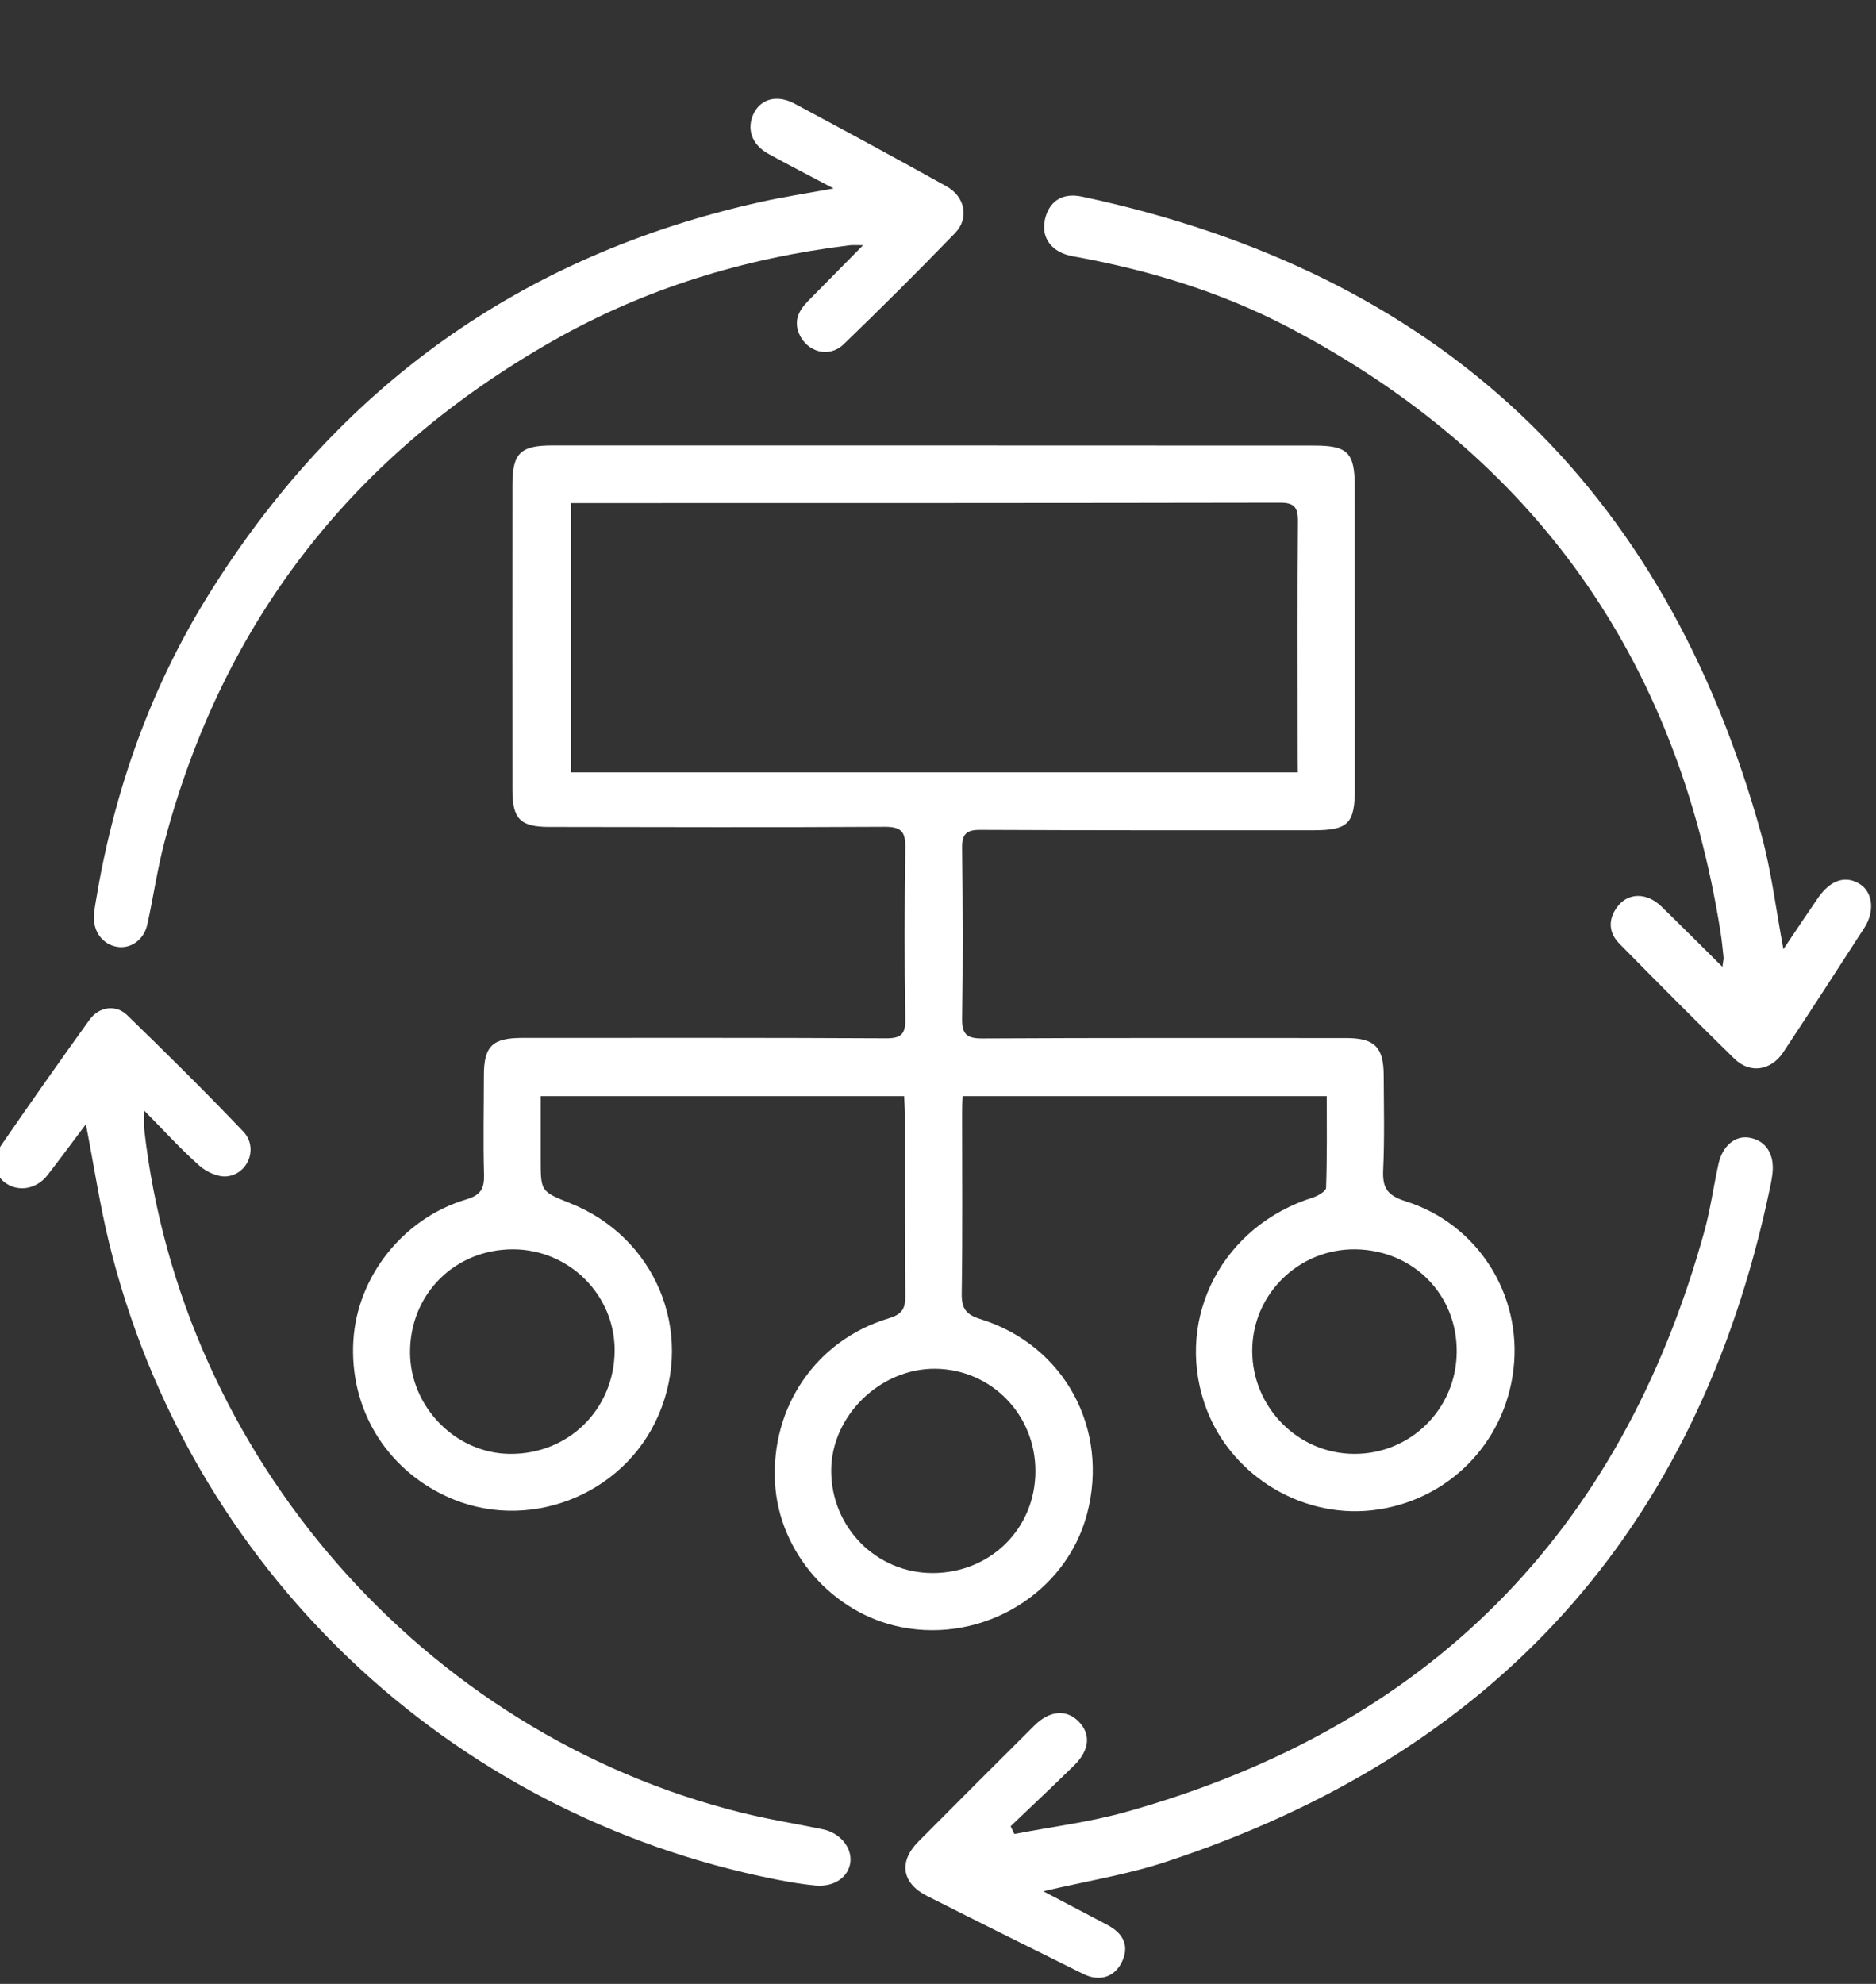
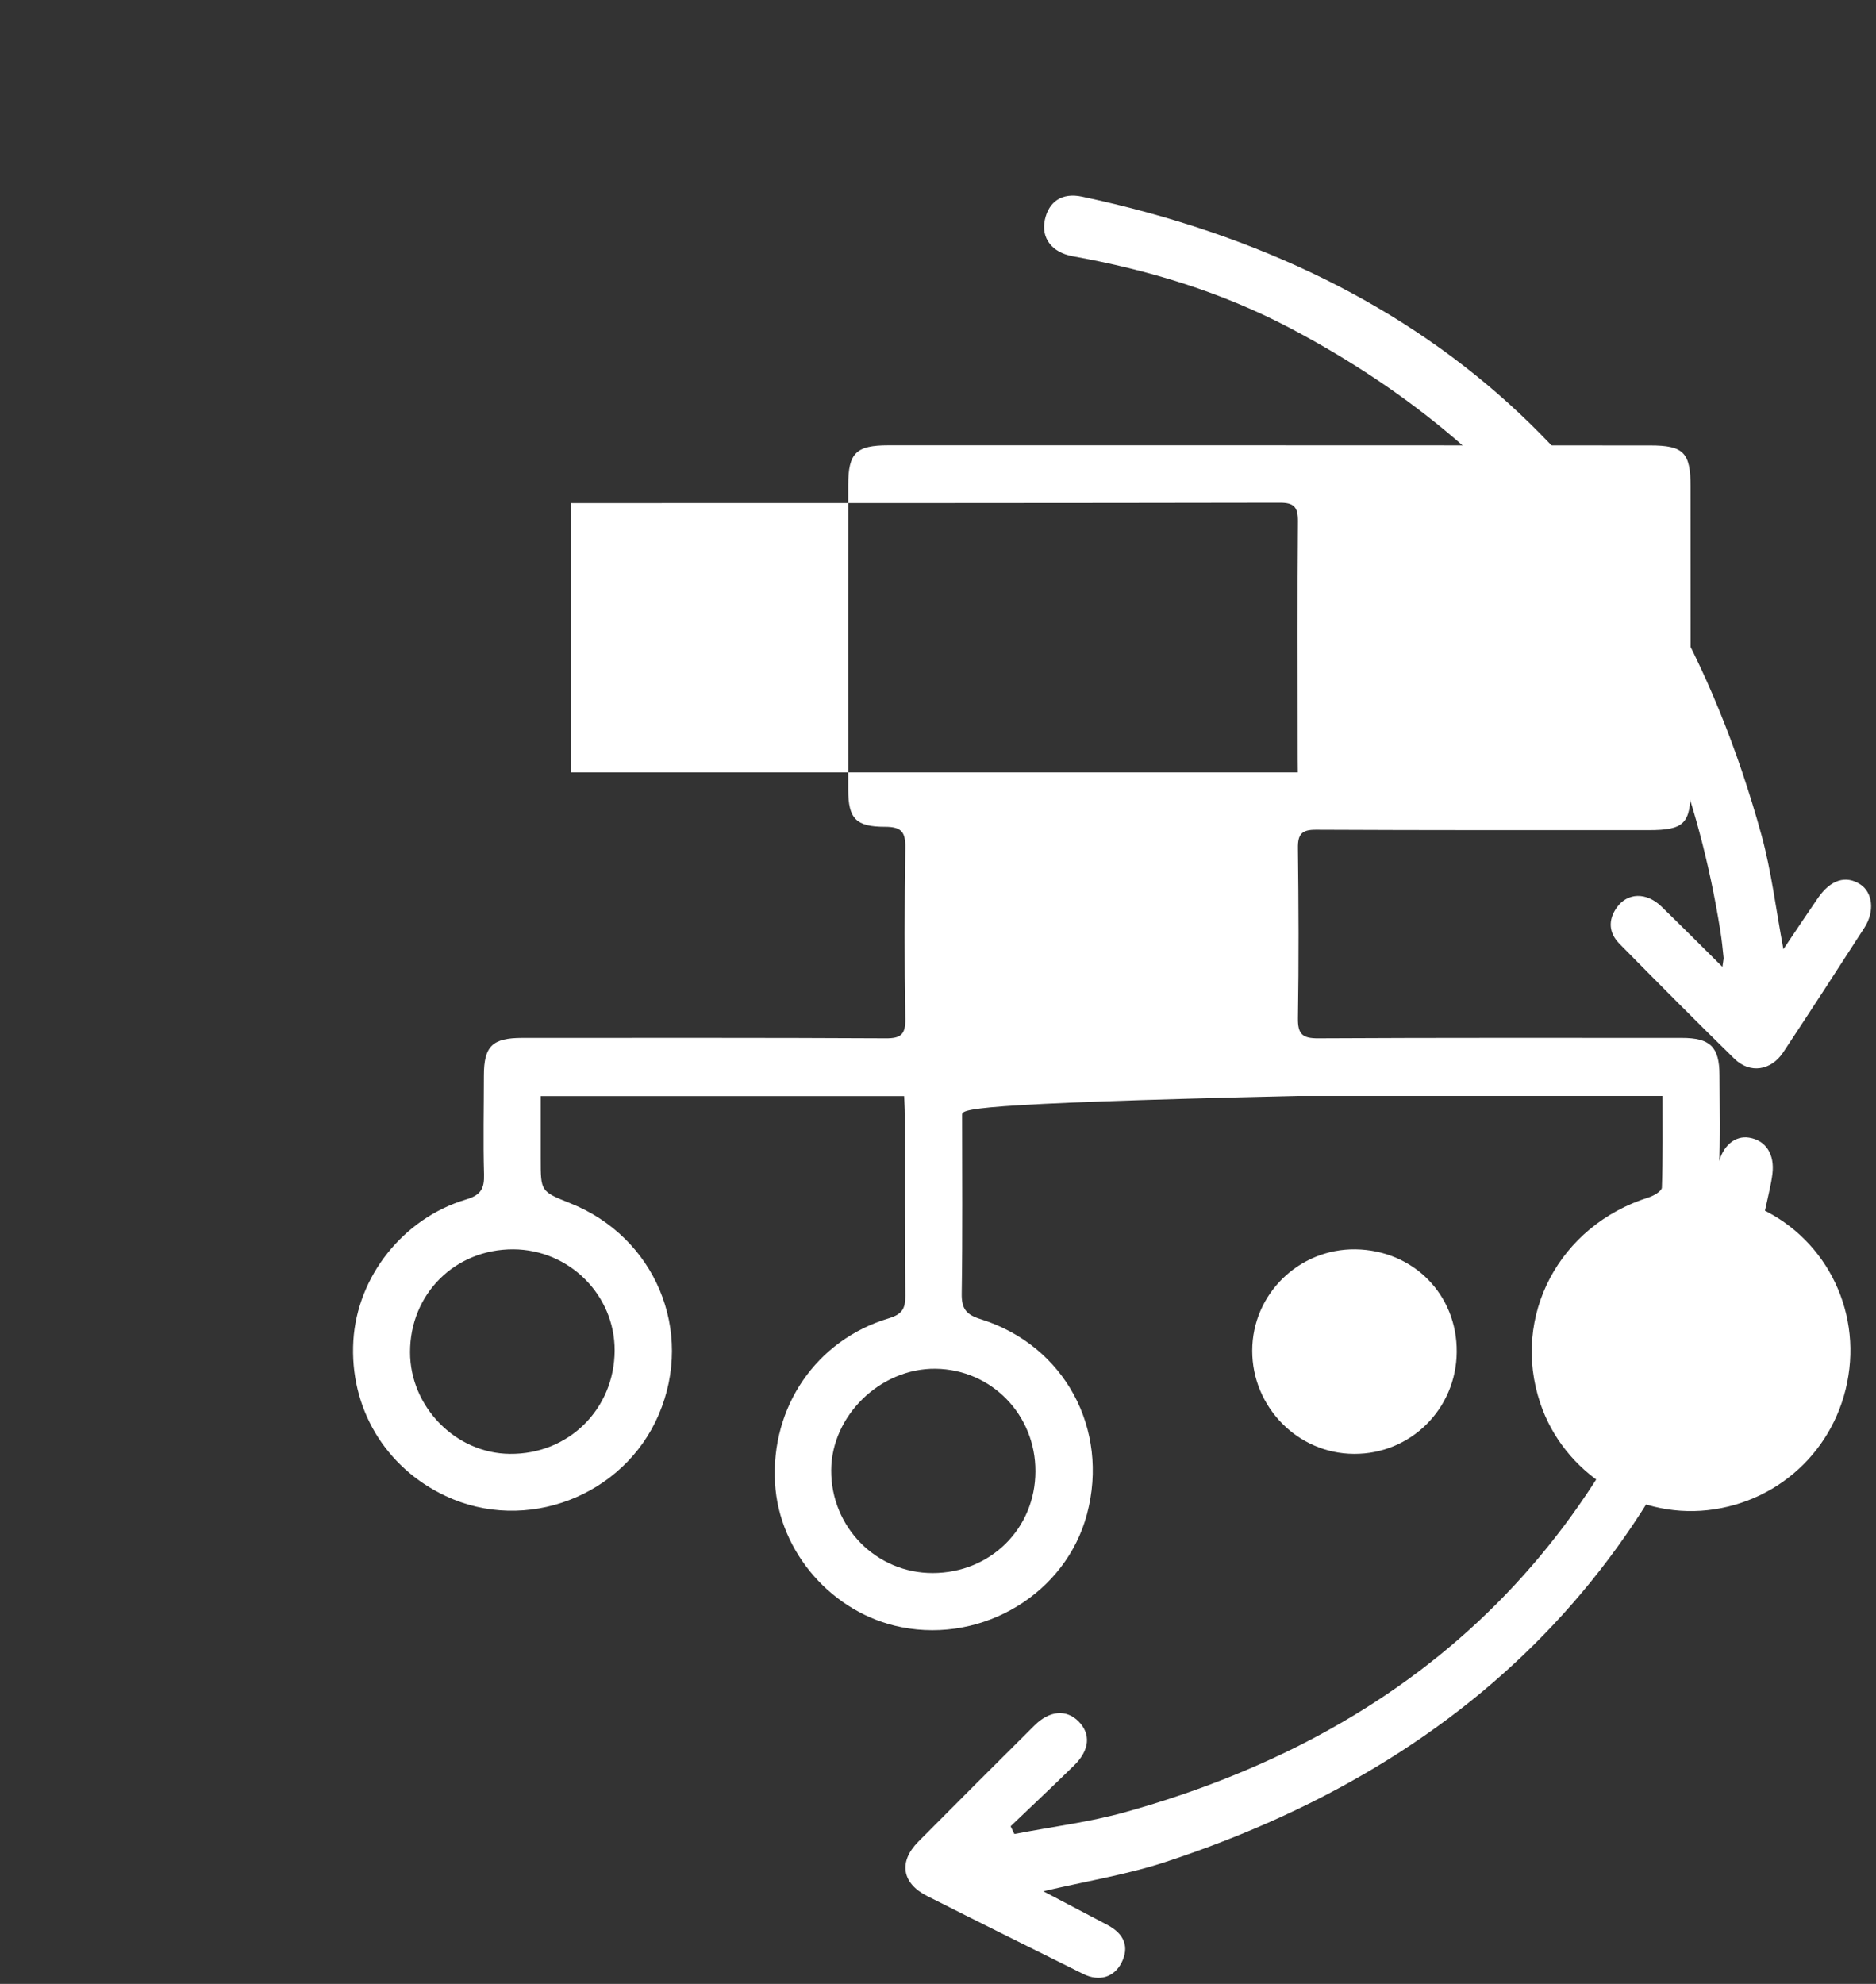
<svg xmlns="http://www.w3.org/2000/svg" id="Layer_1" x="0px" y="0px" viewBox="0 0 140 148" xml:space="preserve">
  <rect x="0" y="0" width="140" height="148" fill="#333333" stroke="none" />
  <g>
-     <path fill="#FFFFFF" d="M71.8,83.18c0,4.43,0.04,8.87-0.03,13.3c-0.02,1.16,0.33,1.6,1.44,1.94c6.24,1.96,9.59,8.19,7.91,14.53 c-1.56,5.89-7.71,9.64-13.84,8.44c-5.13-1-9.15-5.58-9.44-10.75c-0.33-5.68,3.07-10.67,8.48-12.29c0.99-0.3,1.25-0.71,1.24-1.69 c-0.05-4.52-0.02-9.04-0.03-13.56c0-0.42-0.04-0.84-0.06-1.33c-9.06,0-18.03,0-27.12,0c0,1.62,0,3.16,0,4.7c0,2.41,0,2.41,2.2,3.29 c6.34,2.52,9.28,9.53,6.61,15.77c-2.61,6.1-9.92,8.89-15.91,6.07c-4.53-2.13-7.18-6.6-6.88-11.59c0.29-4.77,3.7-9.12,8.42-10.53 c1.11-0.33,1.36-0.82,1.33-1.88c-0.07-2.45-0.01-4.91-0.01-7.36c0-2.19,0.63-2.81,2.86-2.81c9.04,0,18.08-0.02,27.13,0.03 c1.12,0.01,1.48-0.29,1.46-1.44c-0.07-4.26-0.06-8.53,0-12.79c0.02-1.17-0.3-1.55-1.51-1.55c-8.35,0.05-16.71,0.02-25.06,0.01 c-2.17,0-2.75-0.6-2.75-2.77c0-7.58-0.01-15.16,0-22.73c0-2.39,0.59-2.96,3-2.96c18.95,0,37.89,0,56.84,0.01 c2.49,0,3.02,0.52,3.02,3.05c0.01,7.49,0,14.98,0.01,22.48c0,2.68-0.47,3.17-3.14,3.17c-8.27,0-16.53,0.01-24.8-0.03 c-1.08-0.01-1.39,0.32-1.37,1.39c0.05,4.22,0.07,8.44,0,12.66c-0.02,1.2,0.34,1.52,1.52,1.51c9.04-0.05,18.08-0.03,27.13-0.03 c2.12,0,2.8,0.67,2.81,2.76c0.01,2.37,0.07,4.74-0.04,7.1c-0.06,1.33,0.32,1.88,1.66,2.31c5.4,1.7,8.71,6.96,8.07,12.51 c-0.64,5.6-4.98,9.93-10.57,10.55c-5.45,0.6-10.76-2.79-12.5-7.99c-2.17-6.48,1.41-13.24,8.09-15.34c0.38-0.12,0.98-0.47,0.99-0.73 c0.08-2.26,0.05-4.53,0.05-6.84c-9.1,0-18.04,0-27.17,0C71.8,82.33,71.8,82.76,71.8,83.18z M96.84,55.67 c0-5.59-0.03-11.19,0.02-16.78c0.01-1.06-0.29-1.4-1.37-1.39c-16.43,0.03-32.87,0.03-49.3,0.03c-1.16,0-2.31,0-3.58,0 c0,6.74,0,13.38,0,20.09c18.05,0,36.05,0,54.24,0C96.84,56.94,96.84,56.3,96.84,55.67z M38.3,93.2c-4.35-0.01-7.7,3.33-7.7,7.67 c0,4.08,3.4,7.55,7.44,7.59c4.38,0.05,7.81-3.33,7.83-7.71C45.88,96.6,42.48,93.22,38.3,93.2z M69.82,102.11 c-4.12-0.05-7.77,3.5-7.79,7.57c-0.02,4.25,3.37,7.68,7.58,7.67c4.31-0.01,7.65-3.32,7.66-7.58 C77.29,105.55,73.99,102.16,69.82,102.11z M93.45,100.75c-0.01,4.22,3.4,7.69,7.59,7.71c4.22,0.03,7.64-3.35,7.67-7.6 c0.04-4.28-3.24-7.6-7.56-7.66C96.93,93.15,93.46,96.54,93.45,100.75z" />
+     <path fill="#FFFFFF" d="M71.8,83.18c0,4.43,0.04,8.87-0.03,13.3c-0.02,1.16,0.33,1.6,1.44,1.94c6.24,1.96,9.59,8.19,7.91,14.53 c-1.56,5.89-7.71,9.64-13.84,8.44c-5.13-1-9.15-5.58-9.44-10.75c-0.33-5.68,3.07-10.67,8.48-12.29c0.99-0.3,1.25-0.71,1.24-1.69 c-0.05-4.52-0.02-9.04-0.03-13.56c0-0.42-0.04-0.84-0.06-1.33c-9.06,0-18.03,0-27.12,0c0,1.62,0,3.16,0,4.7c0,2.41,0,2.41,2.2,3.29 c6.34,2.52,9.28,9.53,6.61,15.77c-2.61,6.1-9.92,8.89-15.91,6.07c-4.53-2.13-7.18-6.6-6.88-11.59c0.29-4.77,3.7-9.12,8.42-10.53 c1.11-0.33,1.36-0.82,1.33-1.88c-0.07-2.45-0.01-4.91-0.01-7.36c0-2.19,0.63-2.81,2.86-2.81c9.04,0,18.08-0.02,27.13,0.03 c1.12,0.01,1.48-0.29,1.46-1.44c-0.07-4.26-0.06-8.53,0-12.79c0.02-1.17-0.3-1.55-1.51-1.55c-2.17,0-2.75-0.6-2.75-2.77c0-7.58-0.01-15.16,0-22.73c0-2.39,0.59-2.96,3-2.96c18.95,0,37.89,0,56.84,0.01 c2.49,0,3.02,0.52,3.02,3.05c0.01,7.49,0,14.98,0.01,22.48c0,2.68-0.47,3.17-3.14,3.17c-8.27,0-16.53,0.01-24.8-0.03 c-1.08-0.01-1.39,0.32-1.37,1.39c0.05,4.22,0.07,8.44,0,12.66c-0.02,1.2,0.34,1.52,1.52,1.51c9.04-0.05,18.08-0.03,27.13-0.03 c2.12,0,2.8,0.67,2.81,2.76c0.01,2.37,0.07,4.74-0.04,7.1c-0.06,1.33,0.32,1.88,1.66,2.31c5.4,1.7,8.71,6.96,8.07,12.51 c-0.64,5.6-4.98,9.93-10.57,10.55c-5.45,0.6-10.76-2.79-12.5-7.99c-2.17-6.48,1.41-13.24,8.09-15.34c0.38-0.12,0.98-0.47,0.99-0.73 c0.08-2.26,0.05-4.53,0.05-6.84c-9.1,0-18.04,0-27.17,0C71.8,82.33,71.8,82.76,71.8,83.18z M96.84,55.67 c0-5.59-0.03-11.19,0.02-16.78c0.01-1.06-0.29-1.4-1.37-1.39c-16.43,0.03-32.87,0.03-49.3,0.03c-1.16,0-2.31,0-3.58,0 c0,6.74,0,13.38,0,20.09c18.05,0,36.05,0,54.24,0C96.84,56.94,96.84,56.3,96.84,55.67z M38.3,93.2c-4.35-0.01-7.7,3.33-7.7,7.67 c0,4.08,3.4,7.55,7.44,7.59c4.38,0.05,7.81-3.33,7.83-7.71C45.88,96.6,42.48,93.22,38.3,93.2z M69.82,102.11 c-4.12-0.05-7.77,3.5-7.79,7.57c-0.02,4.25,3.37,7.68,7.58,7.67c4.31-0.01,7.65-3.32,7.66-7.58 C77.29,105.55,73.99,102.16,69.82,102.11z M93.45,100.75c-0.01,4.22,3.4,7.69,7.59,7.71c4.22,0.03,7.64-3.35,7.67-7.6 c0.04-4.28-3.24-7.6-7.56-7.66C96.93,93.15,93.46,96.54,93.45,100.75z" />
    <path fill="#FFFFFF" d="M128.54,72.13c-1.62-1.61-3.07-3.06-4.54-4.49c-1.13-1.1-2.55-1.06-3.35,0.07 c-0.66,0.94-0.59,1.89,0.21,2.7c2.84,2.88,5.69,5.76,8.58,8.58c1.16,1.13,2.73,0.88,3.64-0.49c2.04-3.09,4.06-6.19,6.06-9.3 c0.78-1.21,0.61-2.63-0.32-3.23c-1.08-0.7-2.22-0.33-3.15,1.02c-0.84,1.23-1.67,2.46-2.58,3.82c-0.56-2.97-0.89-5.79-1.63-8.49 c-7.21-26.18-24.2-42-50.71-47.65c-1.49-0.32-2.49,0.36-2.78,1.75c-0.28,1.33,0.52,2.42,2.1,2.7c5.67,1.02,11.13,2.68,16.23,5.37 c18.21,9.59,28.83,24.63,32.08,44.93c0.11,0.68,0.18,1.37,0.25,2.05C128.63,71.58,128.59,71.71,128.54,72.13z" />
    <path fill="#FFFFFF" d="M75.42,136.24c1.58-1.51,3.18-3.01,4.74-4.54c1.16-1.14,1.26-2.34,0.33-3.28c-0.91-0.92-2.16-0.82-3.29,0.3 c-2.9,2.88-5.79,5.77-8.67,8.67c-1.49,1.5-1.23,3.1,0.65,4.05c3.88,1.96,7.77,3.89,11.66,5.82c1.2,0.59,2.29,0.25,2.85-0.83 c0.6-1.17,0.23-2.16-1.07-2.84c-1.54-0.81-3.09-1.62-4.76-2.5c3.18-0.75,6.2-1.23,9.07-2.17c24.59-8.06,39.72-24.7,45.11-50.08 c0.09-0.42,0.18-0.84,0.23-1.27c0.18-1.47-0.5-2.5-1.74-2.7c-1.06-0.17-1.99,0.62-2.29,1.98c-0.37,1.68-0.6,3.4-1.06,5.05 c-6.25,22.54-20.65,36.99-43.18,43.28c-2.71,0.76-5.53,1.1-8.3,1.64C75.6,136.62,75.51,136.43,75.42,136.24z" />
-     <path fill="#FFFFFF" d="M64.41,18.29c-1.49,1.51-2.81,2.85-4.12,4.18c-0.68,0.69-1.07,1.46-0.65,2.44 c0.59,1.36,2.23,1.82,3.31,0.78c2.82-2.72,5.6-5.49,8.32-8.3c1.08-1.11,0.75-2.72-0.64-3.49c-3.76-2.09-7.54-4.14-11.34-6.17 c-1.29-0.69-2.48-0.36-3.02,0.69c-0.58,1.15-0.2,2.35,1.06,3.05c1.5,0.83,3.03,1.61,4.88,2.59c-2.04,0.37-3.74,0.63-5.41,1 c-17.92,3.97-31.65,13.85-41.3,29.41c-4.36,7.04-7.04,14.73-8.37,22.89c-0.06,0.34-0.11,0.68-0.12,1.03 c-0.04,1.14,0.67,2.06,1.71,2.24c1.01,0.18,2.01-0.49,2.27-1.65c0.46-2.06,0.75-4.16,1.29-6.19c4.39-16.55,14.16-28.95,29.01-37.38 c6.86-3.9,14.28-6.15,22.1-7.11C63.63,18.27,63.87,18.29,64.41,18.29z" />
-     <path fill="#FFFFFF" d="M6.41,83.87c0.61,3.14,1.04,6.02,1.73,8.85c5.93,24.23,25.27,42.65,49.78,47.49 c0.97,0.19,1.95,0.36,2.93,0.45c1.4,0.13,2.47-0.62,2.61-1.74c0.13-1.08-0.76-2.18-2.04-2.45c-2.02-0.42-4.07-0.74-6.07-1.24 c-23.76-5.9-41.86-26.63-44.59-51.01c-0.04-0.32,0-0.65,0-1.37c1.52,1.54,2.75,2.9,4.12,4.11c0.52,0.46,1.37,0.86,2.03,0.8 c1.62-0.16,2.38-2.15,1.25-3.34c-2.82-2.96-5.73-5.83-8.66-8.68c-0.85-0.83-2.12-0.65-2.83,0.35c-2.21,3.07-4.39,6.17-6.54,9.29 c-0.75,1.09-0.57,2.29,0.29,2.88c0.97,0.67,2.28,0.46,3.1-0.56C4.46,86.49,5.37,85.25,6.41,83.87z" />
  </g>
</svg>